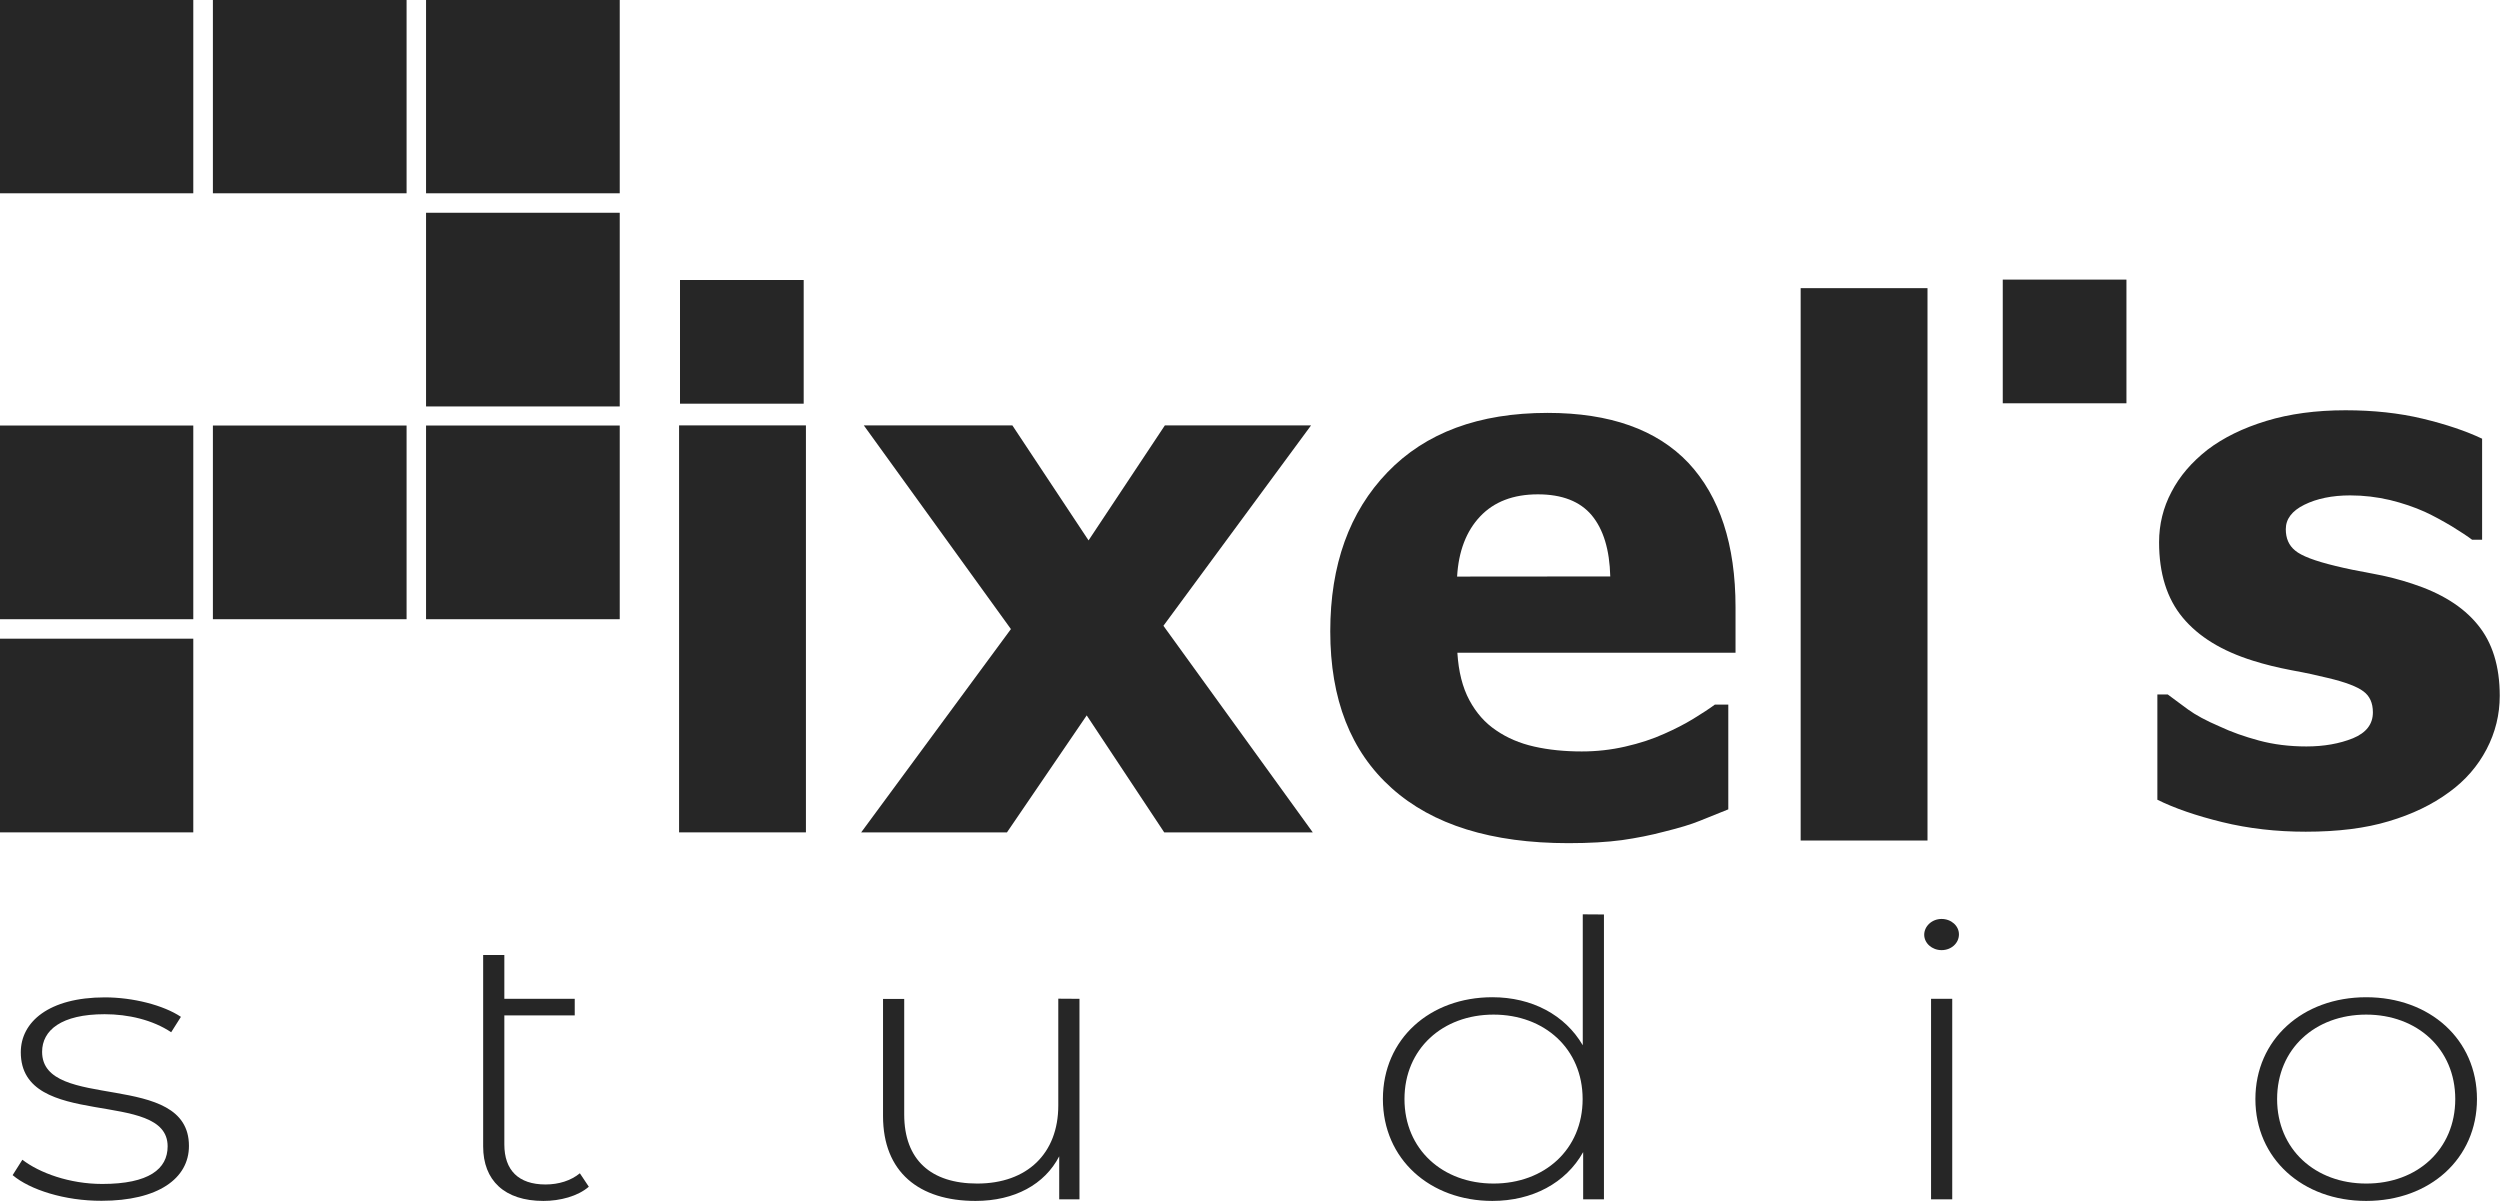
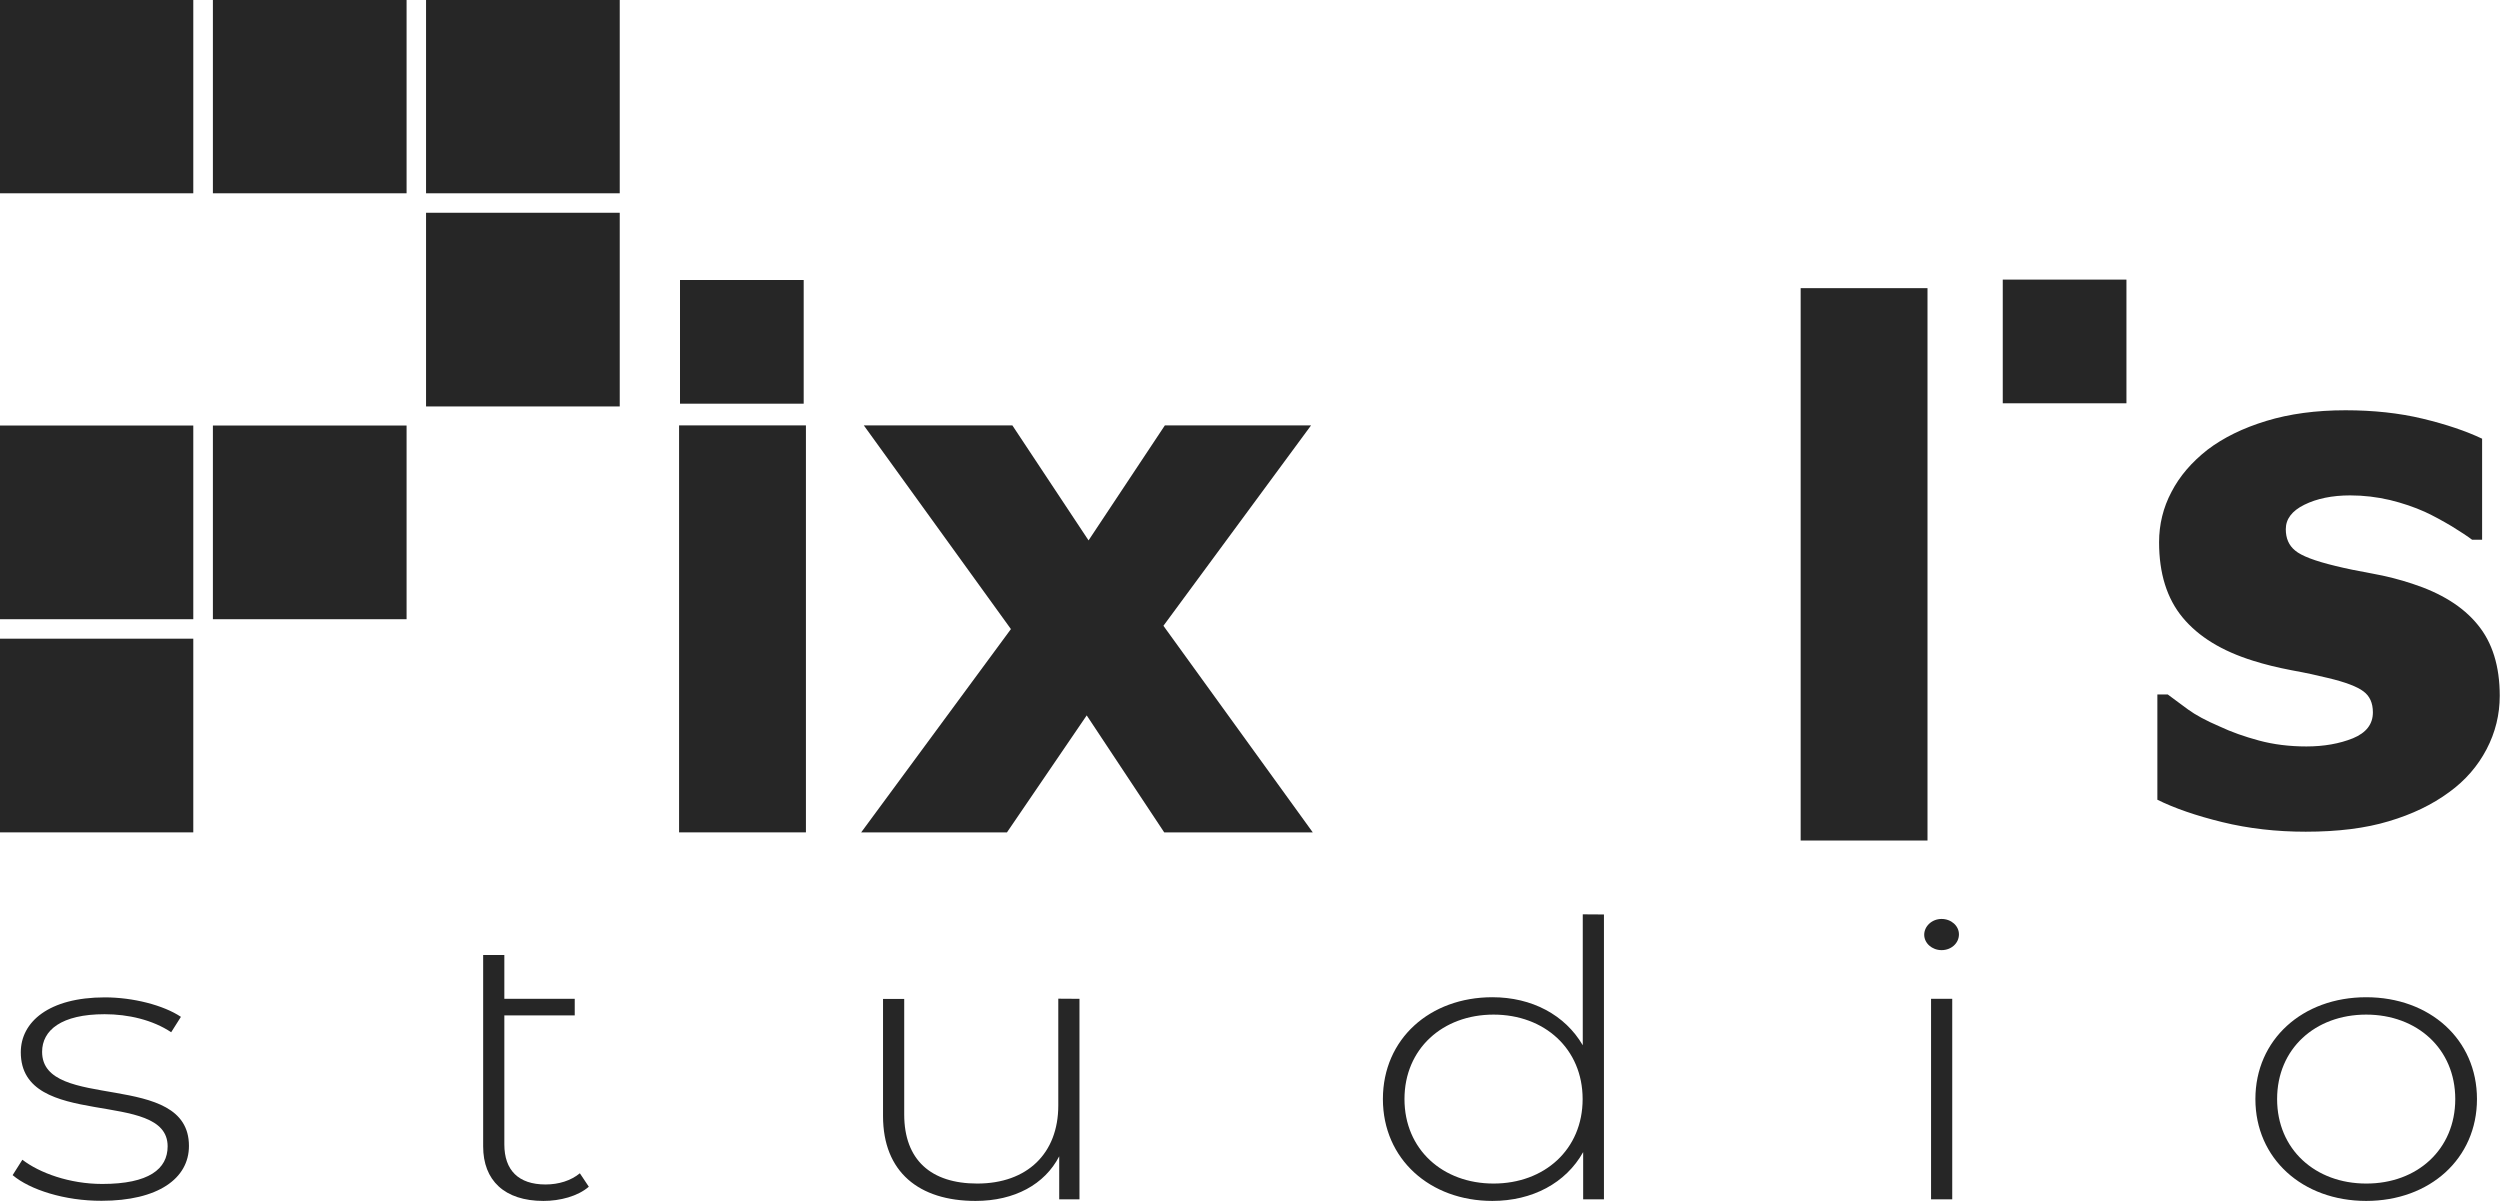
<svg xmlns="http://www.w3.org/2000/svg" version="1.0" id="Vrstva_1" x="0px" y="0px" viewBox="0 0 1900 913" style="enable-background:new 0 0 1900 913;" xml:space="preserve">
  <style type="text/css">
	.st0{fill:#262626;}
</style>
  <g>
    <path class="st0" d="M9.6,893.1l7.4-11.7c13,10,35.8,18.4,60.7,18.4c35.5,0,49.7-11.4,49.7-28.6c0-44.3-111.6-11.7-111.6-71.5   c0-23,21.3-41.7,63.9-41.7c21.3,0,44.5,5.9,57.8,14.8l-7.4,11.7c-14.1-9.4-32.6-13.7-50.6-13.7C46.6,770.8,32,783,32,799.4   c0,45.8,111.6,13.4,111.6,71.5c0,24.8-23.5,41.7-66.4,41.7C49.2,912.7,22.7,904.2,9.6,893.1z" />
    <path class="st0" d="M447.5,901.9c-8.4,7.3-21.9,10.8-34.5,10.8c-29.7,0-45.8-15.7-45.8-41.4V725.8h16.1v33.3h53.5v12.6h-53.5v98.1   c0,19.5,10.7,30.4,31.3,30.4c10,0,19.3-2.9,26.1-8.5L447.5,901.9z" />
    <path class="st0" d="M820.4,759.1v152.4h-15.4v-32.7c-11,21.3-33.9,33.9-63.6,33.9c-42.9,0-70.3-21.9-70.3-64.5v-89h16.1V847   c0,34.5,20.3,52.5,55.5,52.5c38.1,0,61.6-23,61.6-59.3V759L820.4,759.1L820.4,759.1z" />
    <path class="st0" d="M1219,695v216.5h-15.8v-35.9c-13.2,23.6-38.7,37.1-69,37.1c-47.4,0-83.2-31.8-83.2-77.4   c0-45.8,35.8-77.4,83.2-77.4c30,0,55.2,13.4,68.7,36.5v-99.5L1219,695L1219,695z M1202.8,835.3c0-38.2-29-64.2-67.7-64.2   s-67.7,26-67.7,64.2s29,64.2,67.7,64.2S1202.8,873.6,1202.8,835.3z" />
    <path class="st0" d="M1462.4,710.4c0-6.4,5.8-12,13.2-12c7.4,0,13.2,5.3,13.2,11.7c0,6.7-5.8,12-13.2,12   C1468.3,722.1,1462.4,716.8,1462.4,710.4z M1467.6,759.1h16.1v152.4h-16.1V759.1z" />
    <path class="st0" d="M1714.1,835.3c0-45.2,35.8-77.4,84.2-77.4s84.2,32.1,84.2,77.4c0,45.2-35.8,77.4-84.2,77.4   S1714.1,880.5,1714.1,835.3z M1866,835.3c0-38.2-29-64.2-67.7-64.2c-38.8,0-67.7,26-67.7,64.2s29,64.2,67.7,64.2   C1837,899.6,1866,873.6,1866,835.3z" />
  </g>
  <g>
    <path class="st0" d="M1752.3,632.1c-22.3,0-43.4-2.4-63.4-7.3s-36.4-10.6-49.3-17v-80h7.9c4.5,3.4,9.7,7.2,15.4,11.4   c5.8,4.2,13.7,8.5,24,12.9c8.9,4.2,18.8,7.7,29.9,10.7s23.1,4.5,36.1,4.5c13.3,0,25.1-2.1,35.3-6.2c10.2-4.2,15.2-10.8,15.2-19.7   c0-7.1-2.4-12.4-7.1-15.9c-4.7-3.6-13.7-7.1-27.3-10.3c-7.2-1.8-16.3-3.8-27.3-5.8c-11-2.1-20.7-4.5-29.2-7.2   c-23.8-7.4-41.6-18.3-53.7-32.9c-12-14.5-17.9-33.6-17.9-57.2c0-13.5,3.1-26.3,9.4-38.2c6.2-12,15.3-22.6,27.4-32.1   c12.1-9.2,27-16.5,44.7-21.9s37.8-8.1,60.2-8.1c21.2,0,40.8,2.1,58.7,6.4c17.8,4.3,32.9,9.4,45.1,15.2v76.8h-7.6   c-3.3-2.5-8.4-5.9-15.4-10.2c-7.1-4.2-13.8-7.9-20.5-11c-8-3.6-16.8-6.6-26.6-9c-9.9-2.3-19.8-3.5-30.2-3.5   c-13.6,0-25.3,2.4-34.8,7.1s-14.1,10.9-14.1,18.6c0,6.9,2.3,12.3,7.1,16.2c4.7,4,14.8,7.9,30.6,11.7c8.1,2,17.4,3.9,28,5.8   c10.6,1.9,20.7,4.5,30.4,7.7c21.8,7.1,38.4,17.3,49.6,31c11.3,13.6,16.9,31.7,16.9,54.2c0,14.2-3.3,27.8-10,40.6   c-6.7,12.8-16.1,23.7-28.4,32.6c-13,9.6-28.3,16.9-45.8,22.1C1797.8,629.5,1776.8,632.1,1752.3,632.1z" />
    <rect x="1522.1" y="212.5" class="st0" width="94" height="94" />
    <polygon class="st0" points="996.4,323.3 885.3,323.3 827.3,410.7 769.4,323.3 656.5,323.3 768.3,478.1 654.5,632.6 765.3,632.6    825.9,543.7 884.8,632.6 997.7,632.6 884.2,475.6  " />
-     <path class="st0" d="M1176.2,313.8c-52.2,0-92.7,15-121.7,45.1c-29,30.1-43.5,70.4-43.5,120.9c0,51.6,15.5,91.3,46.7,119.2   c31.1,27.9,75.9,41.8,134.3,41.8c15.9,0,29.5-0.8,40.6-2.3c11.2-1.6,21.9-3.7,32.4-6.5c11.4-2.8,20.3-5.5,26.9-8.2   c6.5-2.7,13.7-5.6,21.6-8.7v-79.6h-10.2c-4.2,3.1-9.7,6.7-16.4,10.8c-6.7,4.1-14,7.8-21.9,11.3c-9,4.1-18.9,7.3-29.8,9.8   s-21.8,3.7-33.1,3.7c-13,0-25.1-1.2-36.1-3.7c-11.1-2.5-20.6-6.6-28.9-12.3c-8.5-5.7-15.2-13.3-20.4-23c-5.2-9.7-8.2-21.6-9.1-36   H1319v-34.7c0-47.5-12-84.1-35.8-109.6C1259.2,326.5,1223.6,313.8,1176.2,313.8z M1107.4,438.2c1.1-19.3,7-34.6,17.5-45.7   c10.6-11.2,25.2-16.8,43.9-16.8c18.3,0,32,5.3,40.9,15.9c8.9,10.7,13.6,26.2,14.1,46.5L1107.4,438.2L1107.4,438.2z" />
    <rect x="1368.5" y="219" class="st0" width="96.4" height="419.8" />
    <rect x="516.1" y="323.3" class="st0" width="96.4" height="309.3" />
    <rect x="516.8" y="212.8" class="st0" width="94" height="94" />
  </g>
  <g>
    <rect x="-0.3" y="485.4" class="st0" width="147.2" height="147.2" />
  </g>
  <g>
    <rect x="-0.3" y="323.4" class="st0" width="147.2" height="147.2" />
  </g>
  <g>
    <rect x="161.8" y="323.4" class="st0" width="147.2" height="147.2" />
  </g>
  <g>
-     <rect x="323.8" y="323.4" class="st0" width="147.2" height="147.2" />
-   </g>
+     </g>
  <g>
    <rect x="323.8" y="161.7" class="st0" width="147.2" height="147.2" />
  </g>
  <g>
    <rect x="323.8" y="-0.3" class="st0" width="147.2" height="147.2" />
  </g>
  <g>
    <rect x="161.8" y="-0.3" class="st0" width="147.2" height="147.2" />
  </g>
  <g>
    <rect x="-0.3" y="-0.3" class="st0" width="147.2" height="147.2" />
  </g>
</svg>